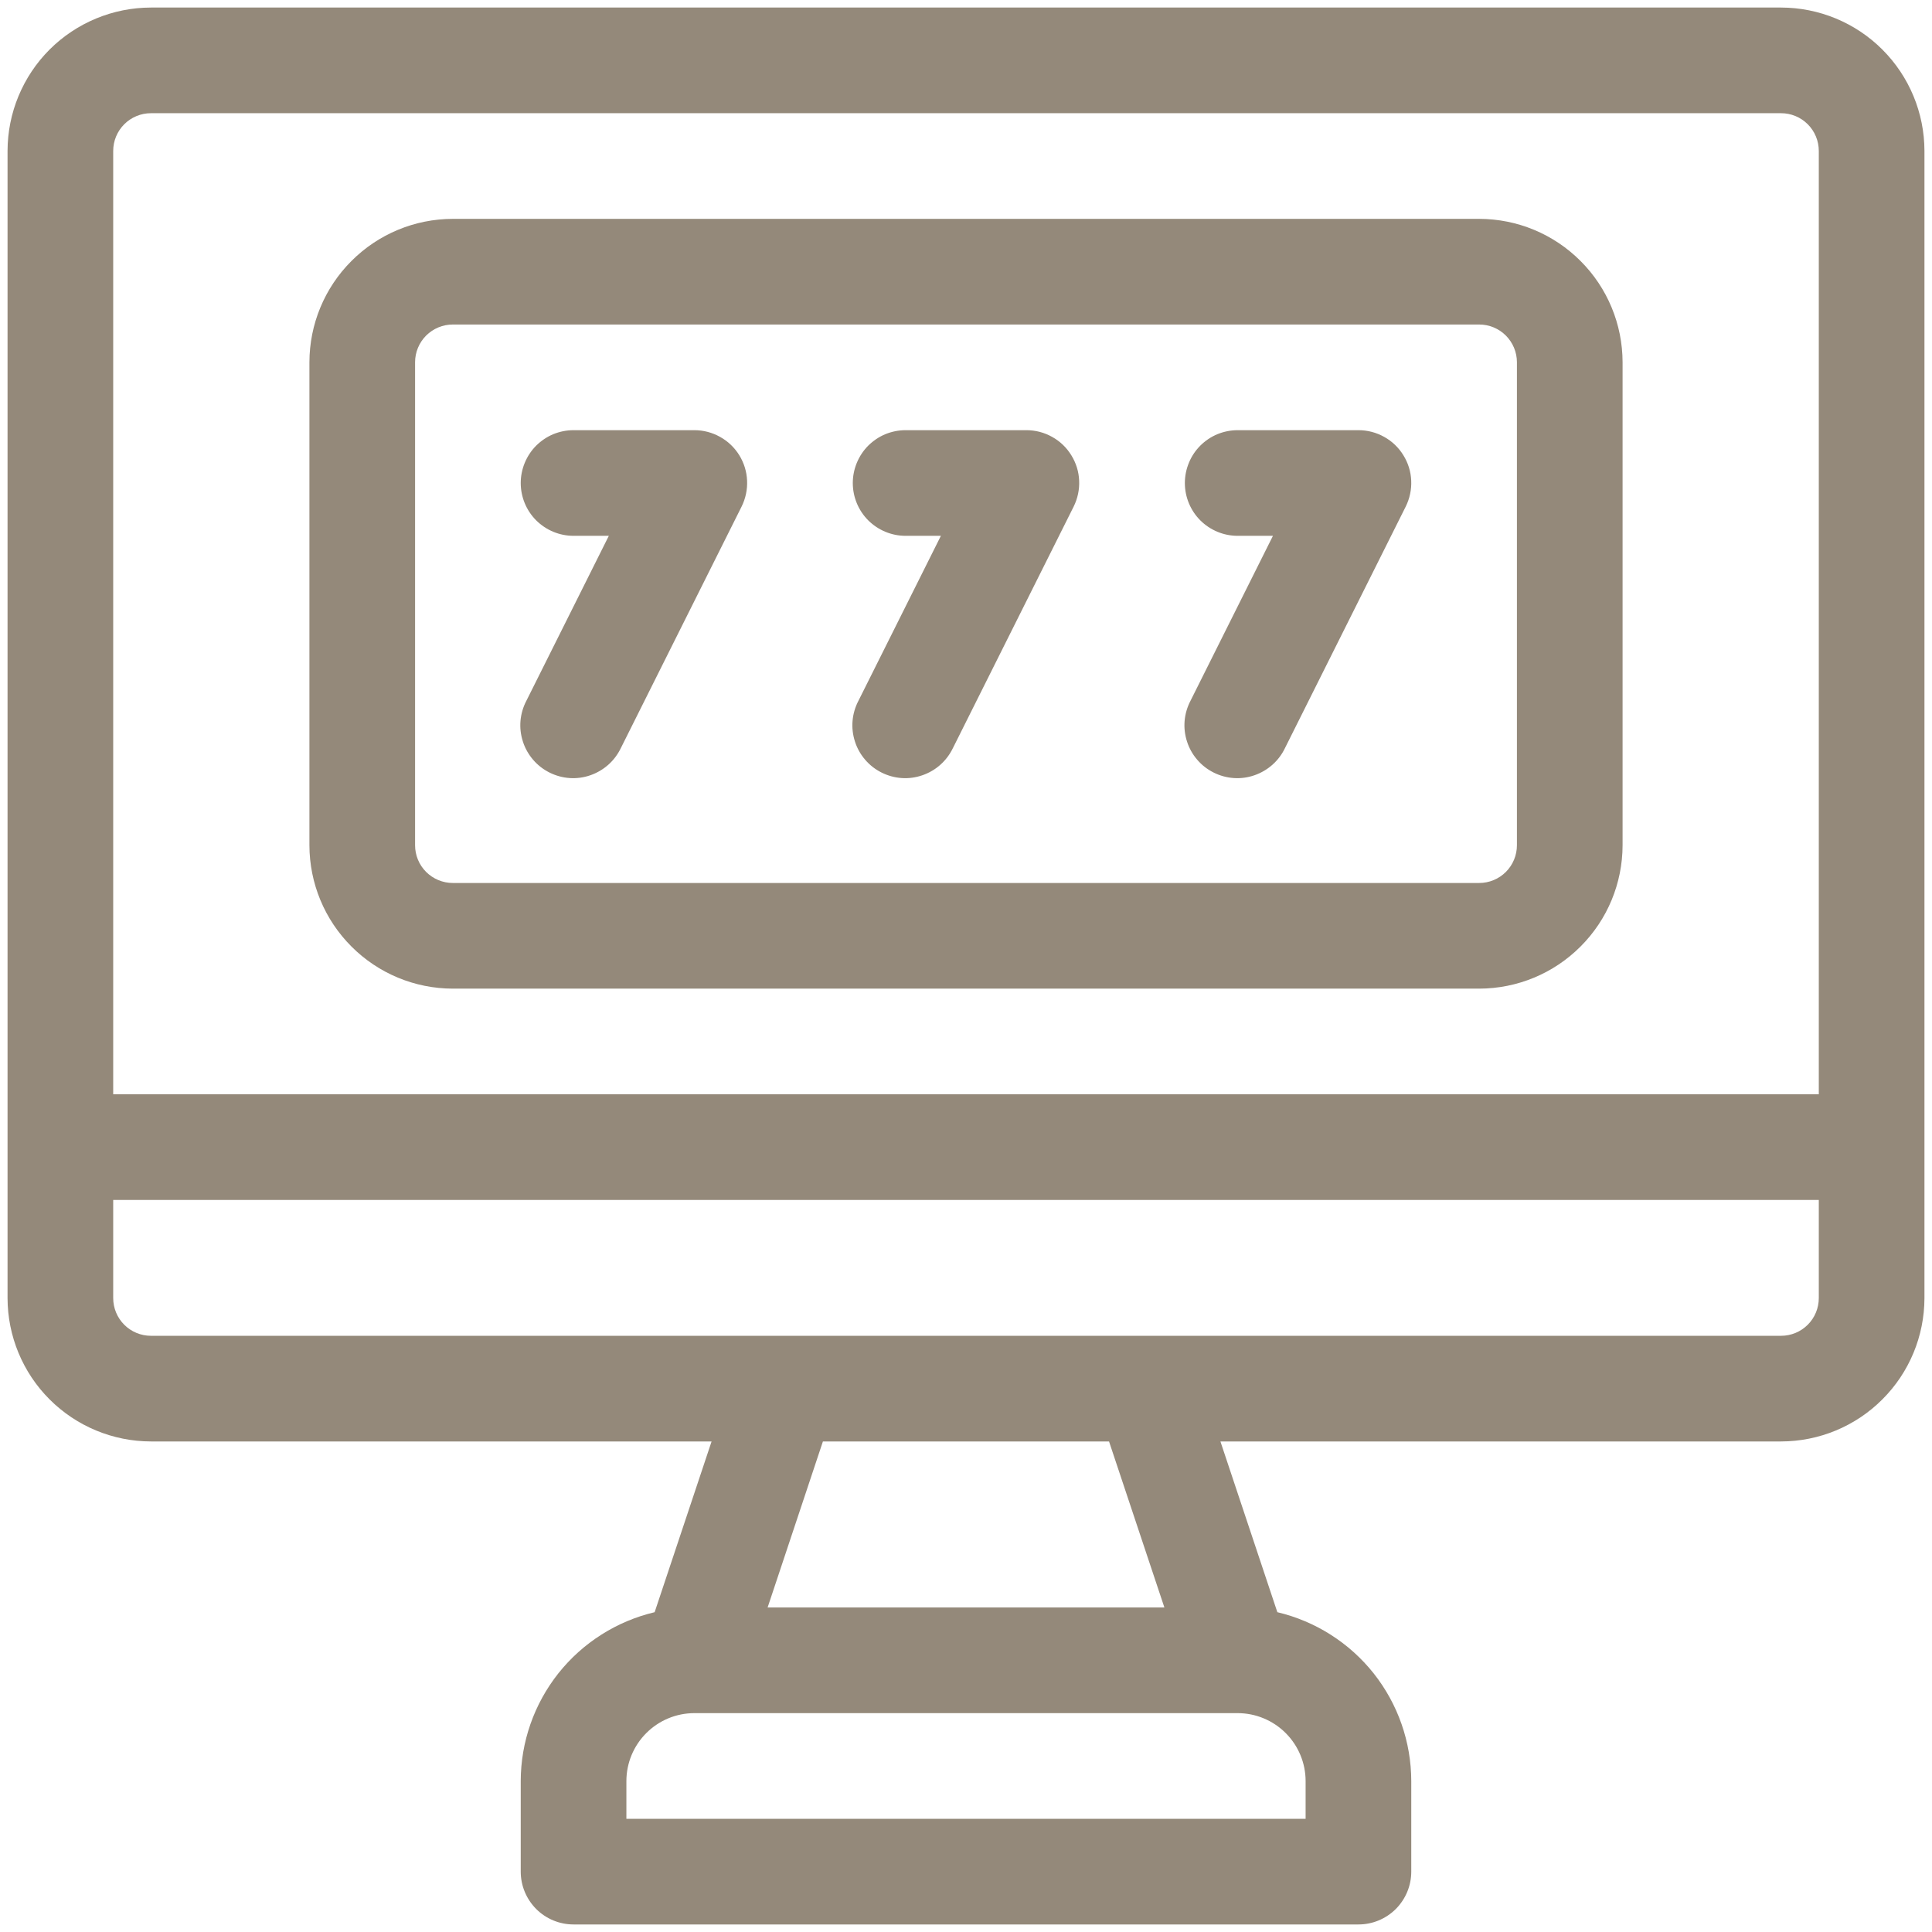
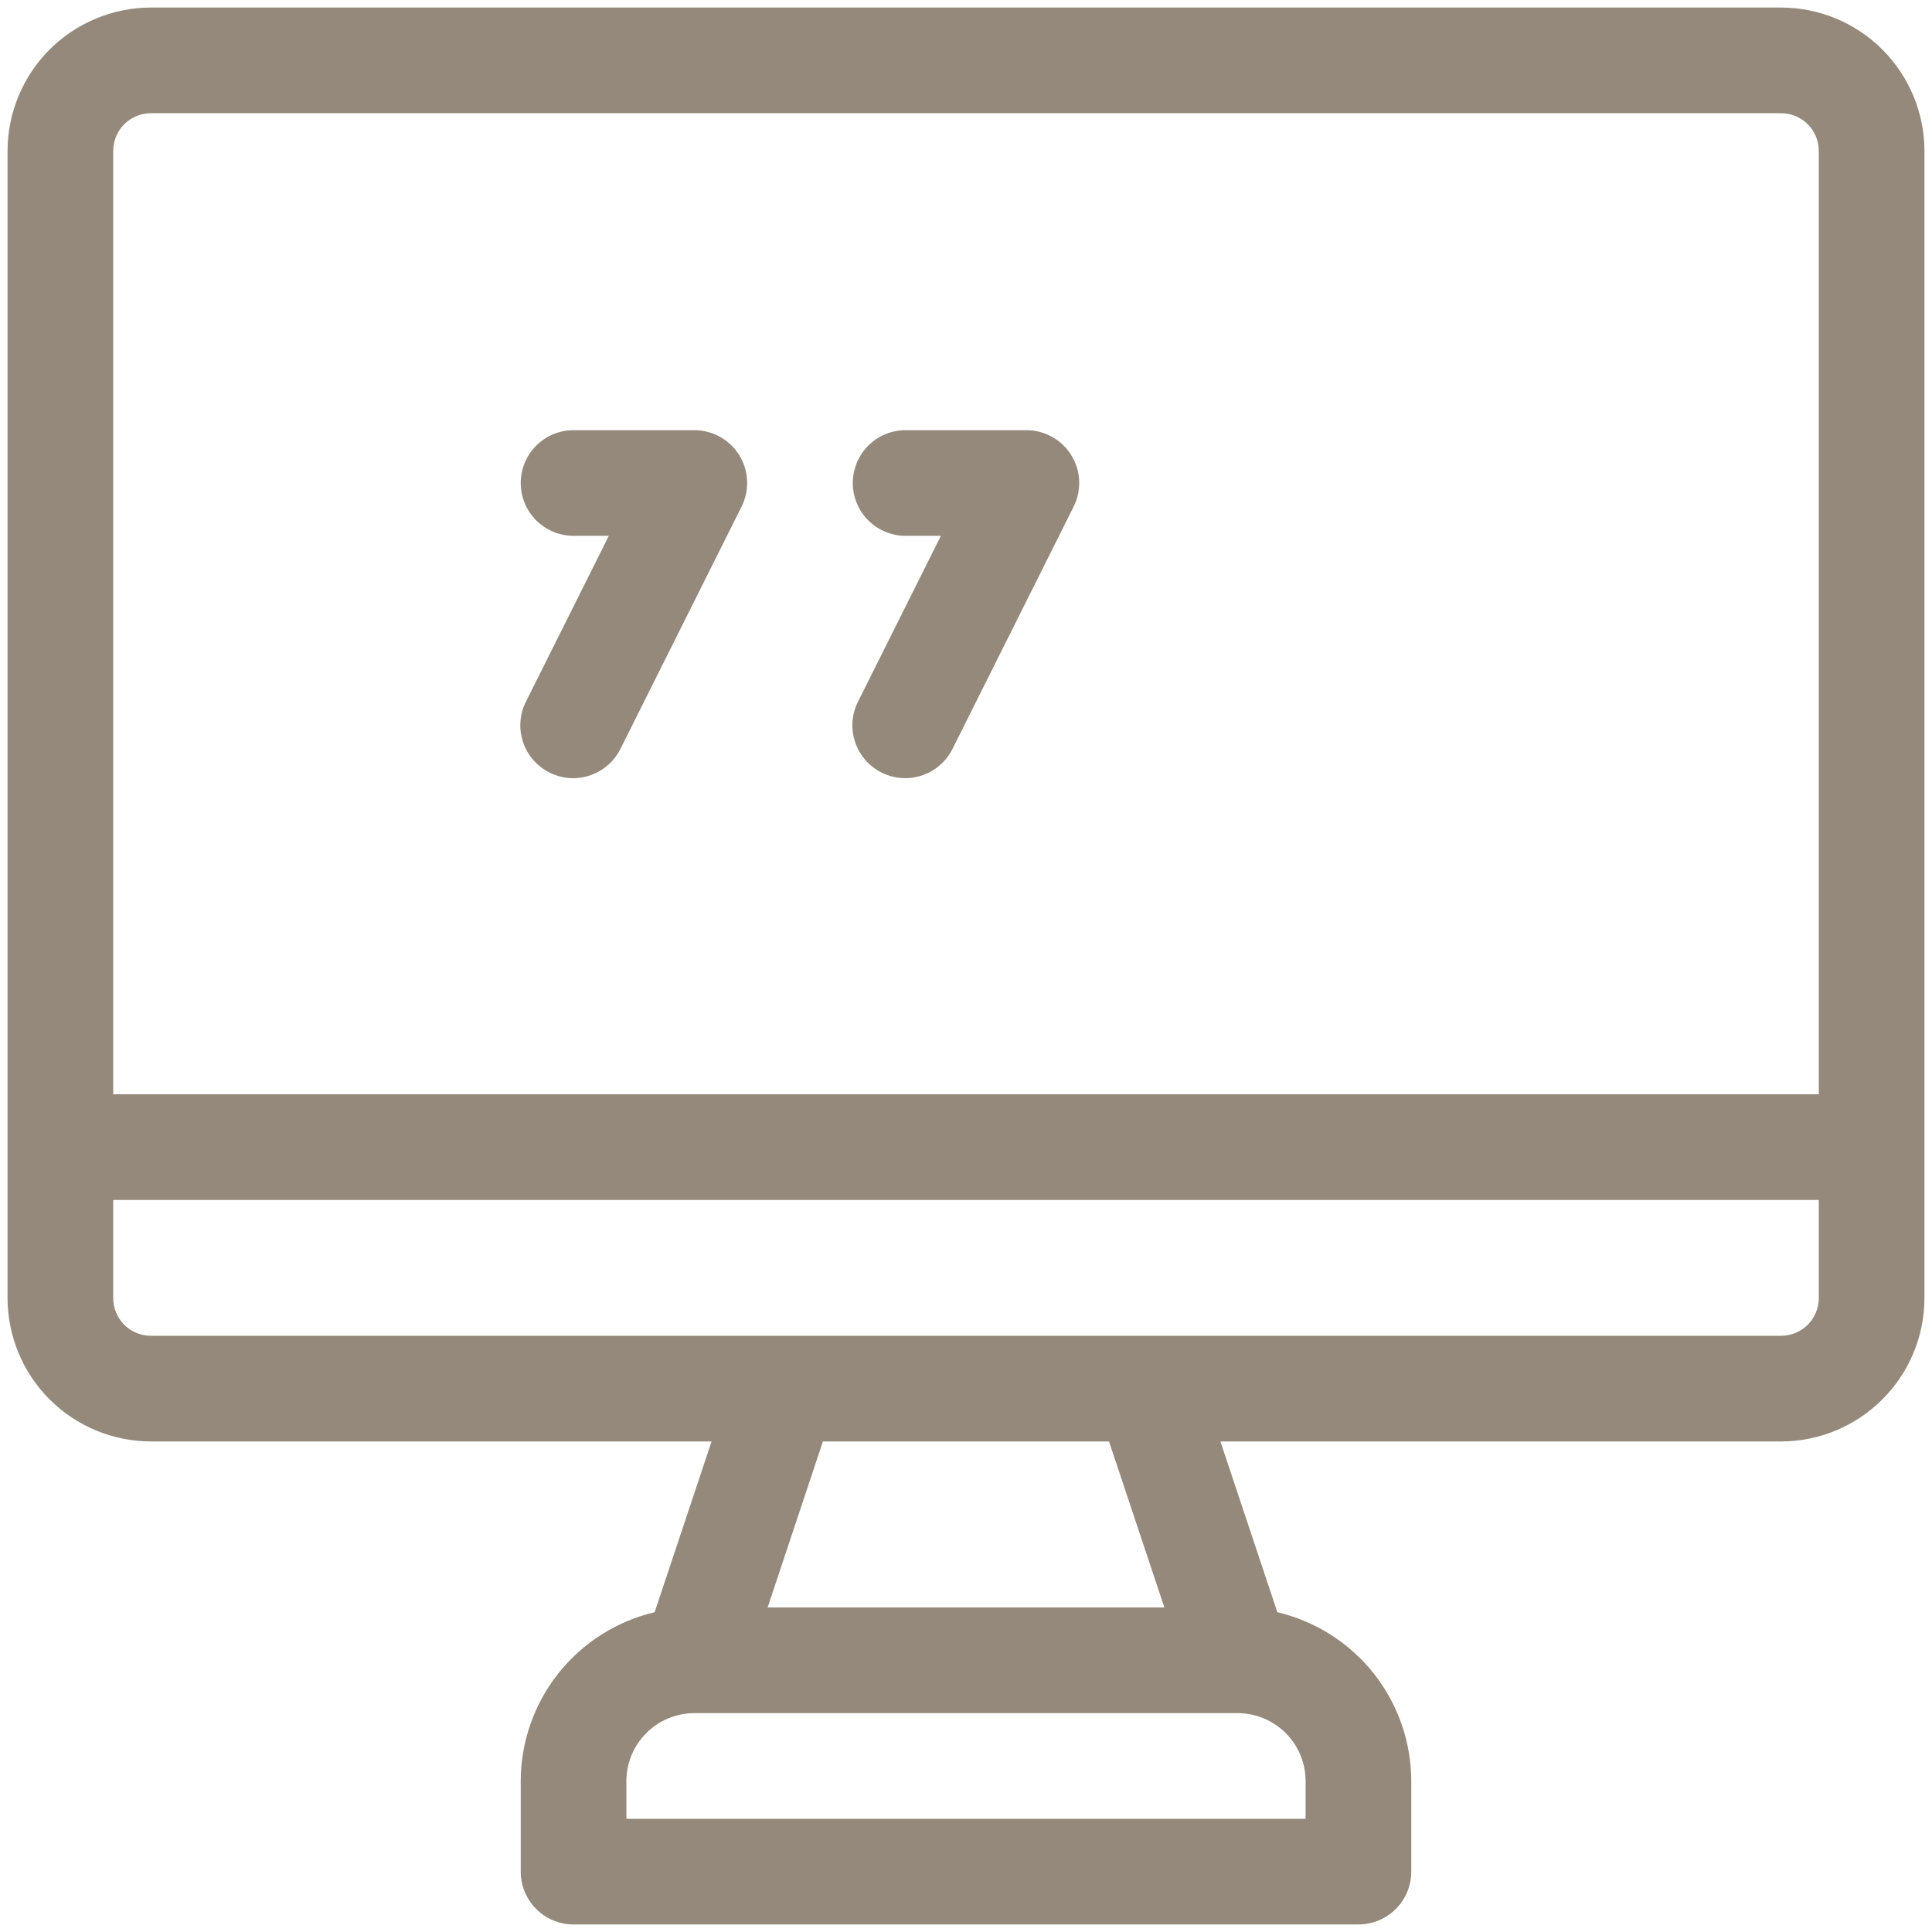
<svg xmlns="http://www.w3.org/2000/svg" width="32" height="32" viewBox="0 0 32 32" fill="none">
  <g clip-path="url(#clip0_421_2996)">
    <path d="M29.5 0.125H2.5C1.87 0.126 1.267 0.376 0.821 0.821C0.376 1.267 0.126 1.87 0.125 2.5V21.5C0.126 22.13 0.376 22.733 0.821 23.178C1.267 23.624 1.87 23.874 2.5 23.875H11.786L10.843 26.703C10.213 26.852 9.651 27.209 9.248 27.716C8.846 28.224 8.626 28.852 8.625 29.5V31C8.625 31.232 8.717 31.454 8.881 31.619C9.045 31.783 9.268 31.875 9.5 31.875H22.5C22.732 31.875 22.954 31.783 23.119 31.619C23.283 31.454 23.375 31.232 23.375 31V29.5C23.374 28.852 23.154 28.224 22.752 27.716C22.349 27.209 21.787 26.852 21.157 26.703L20.214 23.875H29.5C30.13 23.874 30.733 23.624 31.178 23.178C31.624 22.733 31.874 22.13 31.875 21.5V2.5C31.874 1.87 31.624 1.267 31.178 0.821C30.733 0.376 30.13 0.126 29.5 0.125ZM20.5 28.375C20.798 28.375 21.084 28.494 21.295 28.705C21.506 28.916 21.625 29.202 21.625 29.5V30.125H10.375V29.5C10.375 29.202 10.494 28.916 10.705 28.705C10.916 28.494 11.202 28.375 11.5 28.375H20.5ZM12.714 26.625L13.63 23.875H18.369L19.286 26.625H12.714ZM30.125 21.5C30.125 21.666 30.059 21.825 29.942 21.942C29.825 22.059 29.666 22.125 29.5 22.125H2.5C2.334 22.125 2.175 22.059 2.058 21.942C1.941 21.825 1.875 21.666 1.875 21.5V19.875H30.125V21.5ZM30.125 18.125H1.875V2.5C1.875 2.334 1.941 2.175 2.058 2.058C2.175 1.941 2.334 1.875 2.5 1.875H29.5C29.666 1.875 29.825 1.941 29.942 2.058C30.059 2.175 30.125 2.334 30.125 2.5V18.125Z" fill="#94897A" />
-     <path d="M24.5 3.625H7.5C6.87 3.626 6.267 3.876 5.822 4.322C5.376 4.767 5.126 5.37 5.125 6V14C5.126 14.63 5.376 15.233 5.822 15.678C6.267 16.124 6.87 16.374 7.5 16.375H24.5C25.13 16.374 25.733 16.124 26.178 15.678C26.624 15.233 26.874 14.63 26.875 14V6C26.874 5.37 26.624 4.767 26.178 4.322C25.733 3.876 25.13 3.626 24.5 3.625ZM25.125 14C25.125 14.166 25.059 14.325 24.942 14.442C24.825 14.559 24.666 14.625 24.5 14.625H7.5C7.334 14.625 7.176 14.559 7.058 14.442C6.941 14.325 6.875 14.166 6.875 14V6C6.875 5.834 6.941 5.676 7.058 5.558C7.176 5.441 7.334 5.375 7.5 5.375H24.5C24.666 5.375 24.825 5.441 24.942 5.558C25.059 5.676 25.125 5.834 25.125 6V14Z" fill="#94897A" />
    <path d="M11.5 7.125H9.5C9.385 7.125 9.271 7.148 9.165 7.191C9.059 7.235 8.963 7.3 8.881 7.381C8.8 7.462 8.736 7.559 8.692 7.665C8.648 7.771 8.625 7.885 8.625 8C8.625 8.232 8.717 8.455 8.881 8.619C9.046 8.783 9.268 8.875 9.5 8.875H10.084L8.718 11.608C8.664 11.711 8.631 11.824 8.621 11.94C8.611 12.056 8.625 12.172 8.661 12.283C8.696 12.393 8.754 12.496 8.83 12.584C8.905 12.672 8.998 12.744 9.102 12.796C9.206 12.848 9.319 12.879 9.435 12.887C9.551 12.895 9.667 12.879 9.777 12.841C9.887 12.803 9.988 12.744 10.075 12.667C10.162 12.59 10.232 12.496 10.283 12.391L12.283 8.391C12.349 8.258 12.381 8.109 12.374 7.96C12.368 7.811 12.323 7.667 12.245 7.54C12.166 7.413 12.057 7.308 11.926 7.236C11.796 7.163 11.649 7.125 11.5 7.125Z" fill="#94897A" />
    <path d="M17 7.125H15C14.885 7.125 14.771 7.148 14.665 7.191C14.559 7.235 14.463 7.3 14.381 7.381C14.3 7.462 14.236 7.559 14.192 7.665C14.148 7.771 14.125 7.885 14.125 8C14.125 8.232 14.217 8.455 14.381 8.619C14.546 8.783 14.768 8.875 15 8.875H15.584L14.218 11.608C14.164 11.711 14.131 11.824 14.121 11.94C14.111 12.056 14.125 12.172 14.161 12.283C14.196 12.393 14.254 12.496 14.33 12.584C14.405 12.672 14.498 12.744 14.602 12.796C14.706 12.848 14.819 12.879 14.935 12.887C15.051 12.895 15.167 12.879 15.277 12.841C15.387 12.803 15.489 12.744 15.575 12.667C15.662 12.59 15.732 12.496 15.783 12.391L17.783 8.391C17.849 8.258 17.881 8.109 17.874 7.96C17.868 7.811 17.823 7.667 17.744 7.54C17.666 7.413 17.557 7.308 17.426 7.236C17.296 7.163 17.149 7.125 17 7.125Z" fill="#94897A" />
-     <path d="M22.5 7.125H20.5C20.385 7.125 20.271 7.148 20.165 7.191C20.059 7.235 19.962 7.3 19.881 7.381C19.8 7.462 19.735 7.559 19.692 7.665C19.648 7.771 19.625 7.885 19.625 8C19.625 8.232 19.717 8.455 19.881 8.619C20.046 8.783 20.268 8.875 20.5 8.875H21.084L19.718 11.608C19.664 11.711 19.631 11.824 19.621 11.94C19.611 12.056 19.625 12.172 19.661 12.283C19.696 12.393 19.754 12.496 19.83 12.584C19.905 12.672 19.998 12.744 20.102 12.796C20.206 12.848 20.319 12.879 20.435 12.887C20.551 12.895 20.667 12.879 20.777 12.841C20.887 12.803 20.988 12.744 21.075 12.667C21.162 12.59 21.233 12.496 21.283 12.391L23.283 8.391C23.349 8.258 23.381 8.109 23.374 7.96C23.368 7.811 23.323 7.667 23.244 7.54C23.166 7.413 23.057 7.308 22.926 7.236C22.796 7.163 22.649 7.125 22.5 7.125Z" fill="#94897A" />
  </g>
  <defs>
    <clipPath id="clip0_421_2996">
      <rect width="32" height="32" fill="white" />
    </clipPath>
  </defs>
</svg>